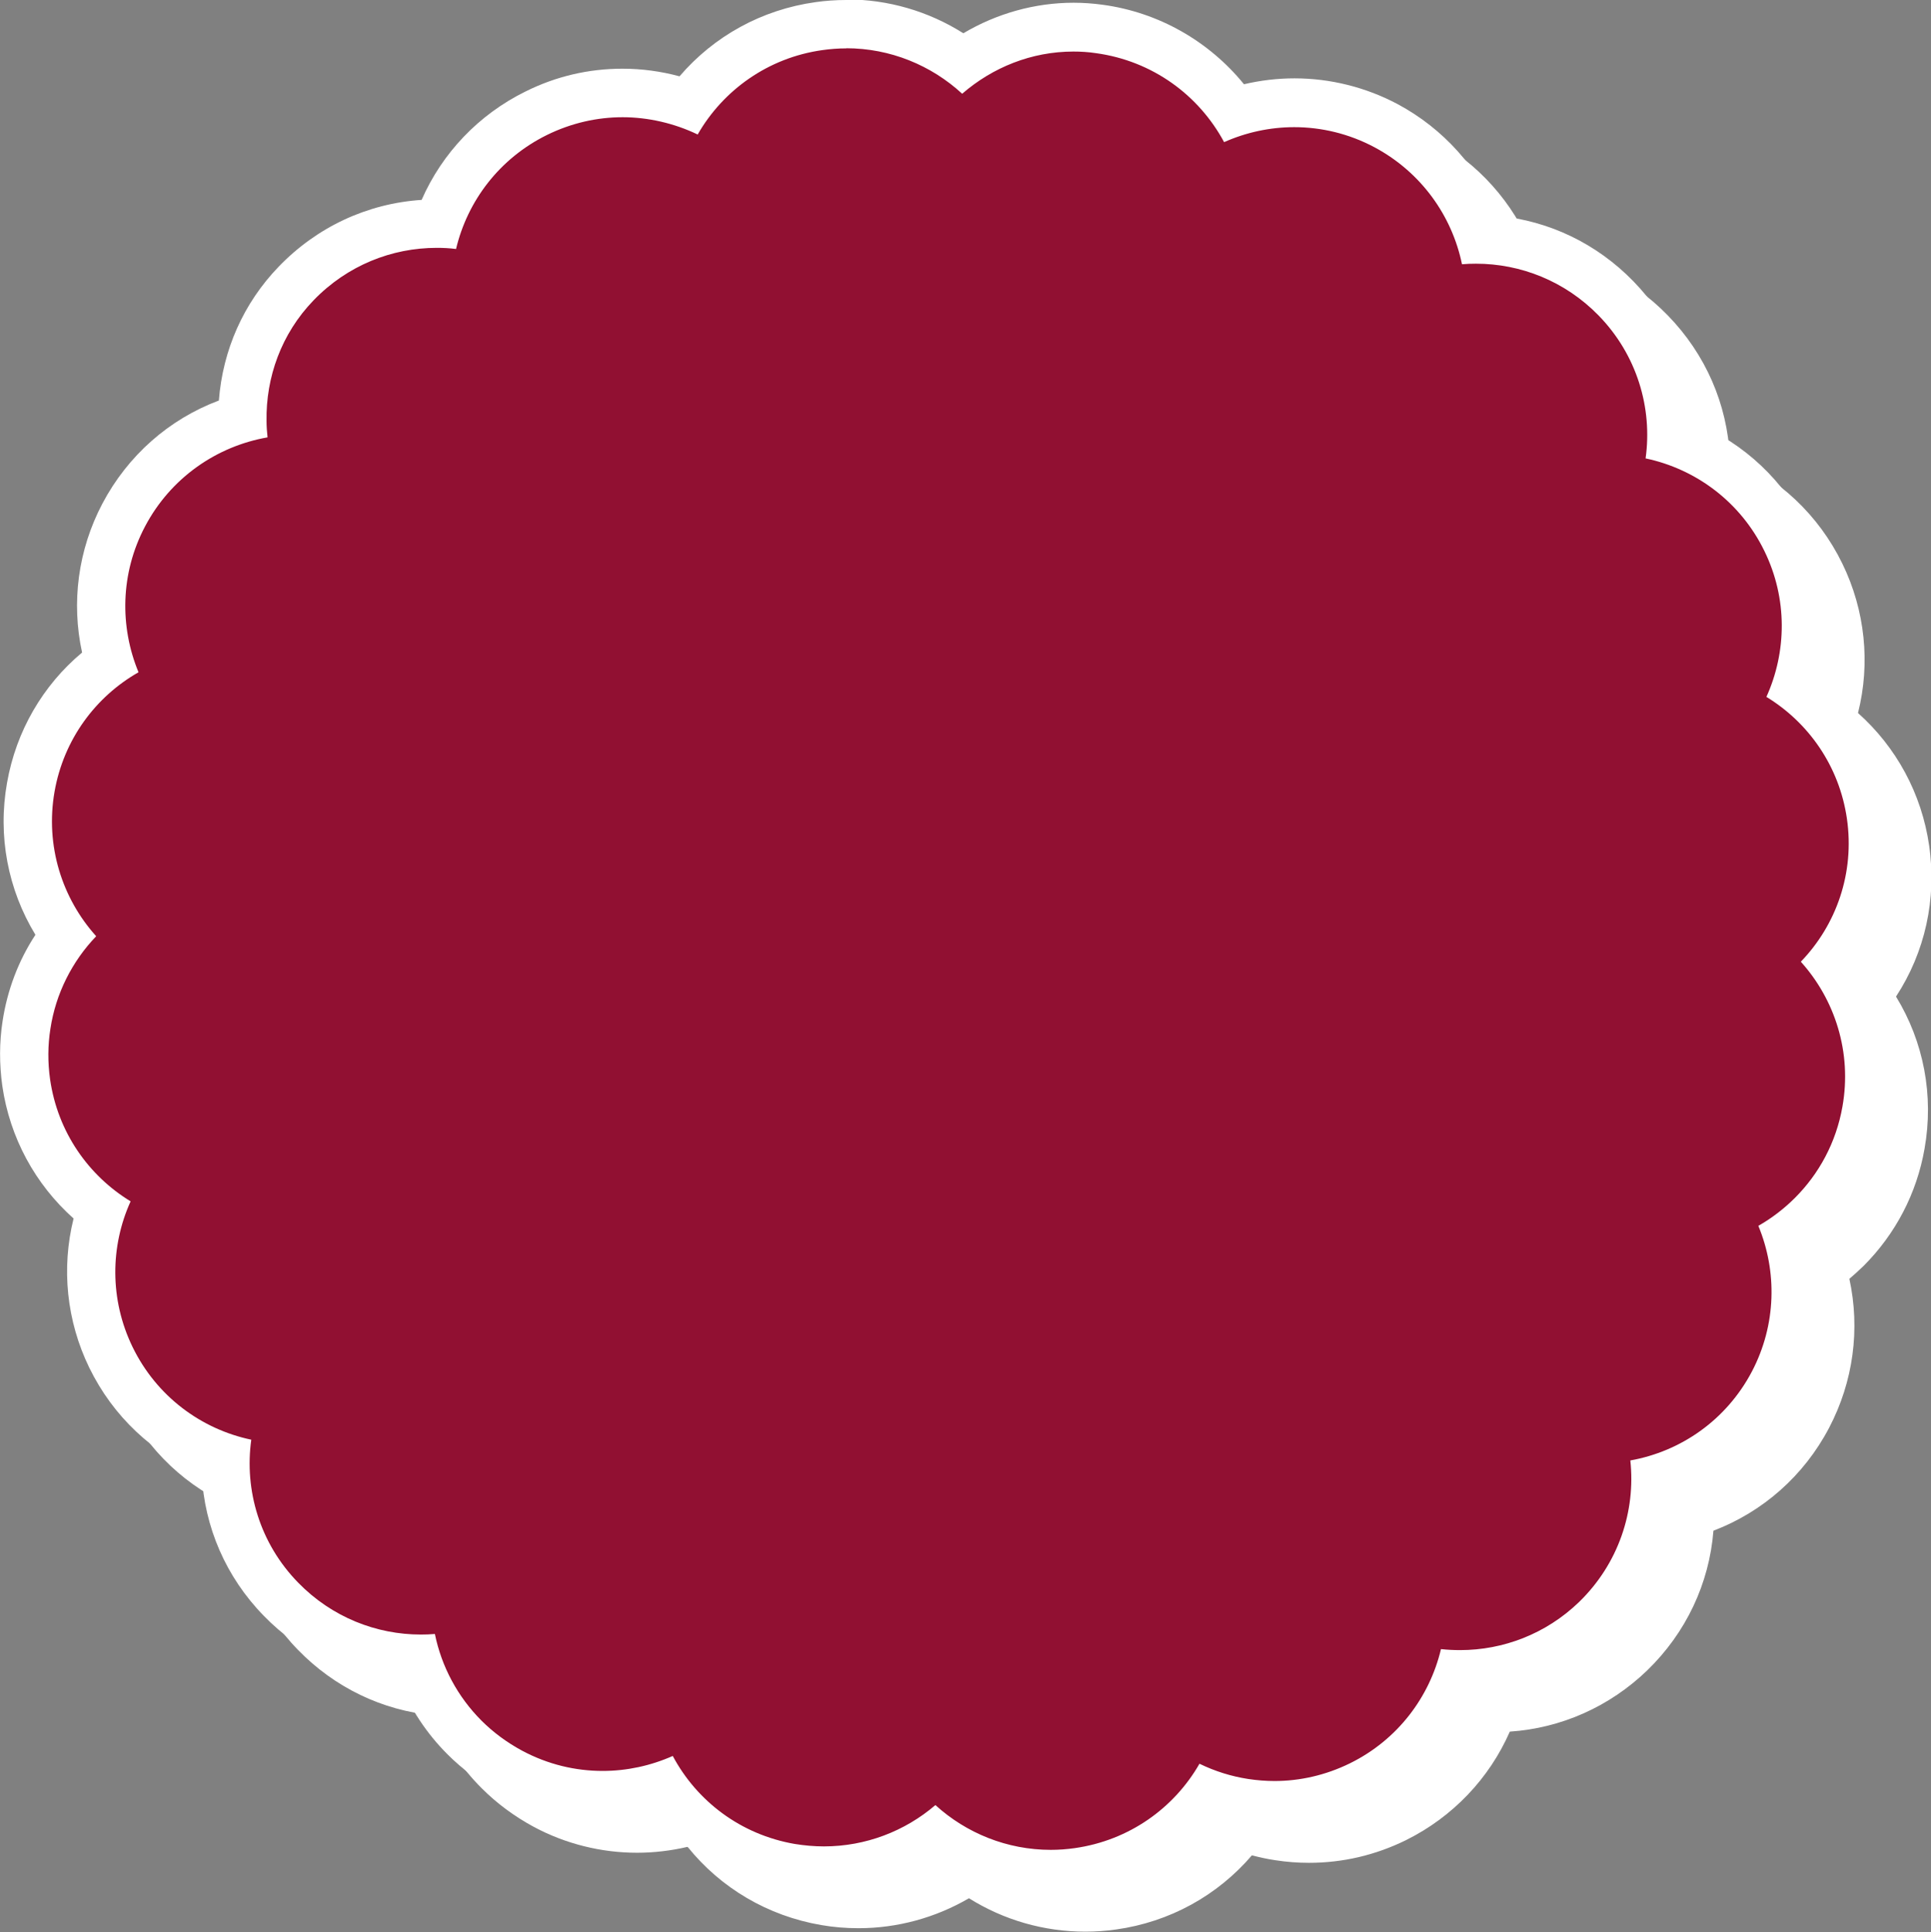
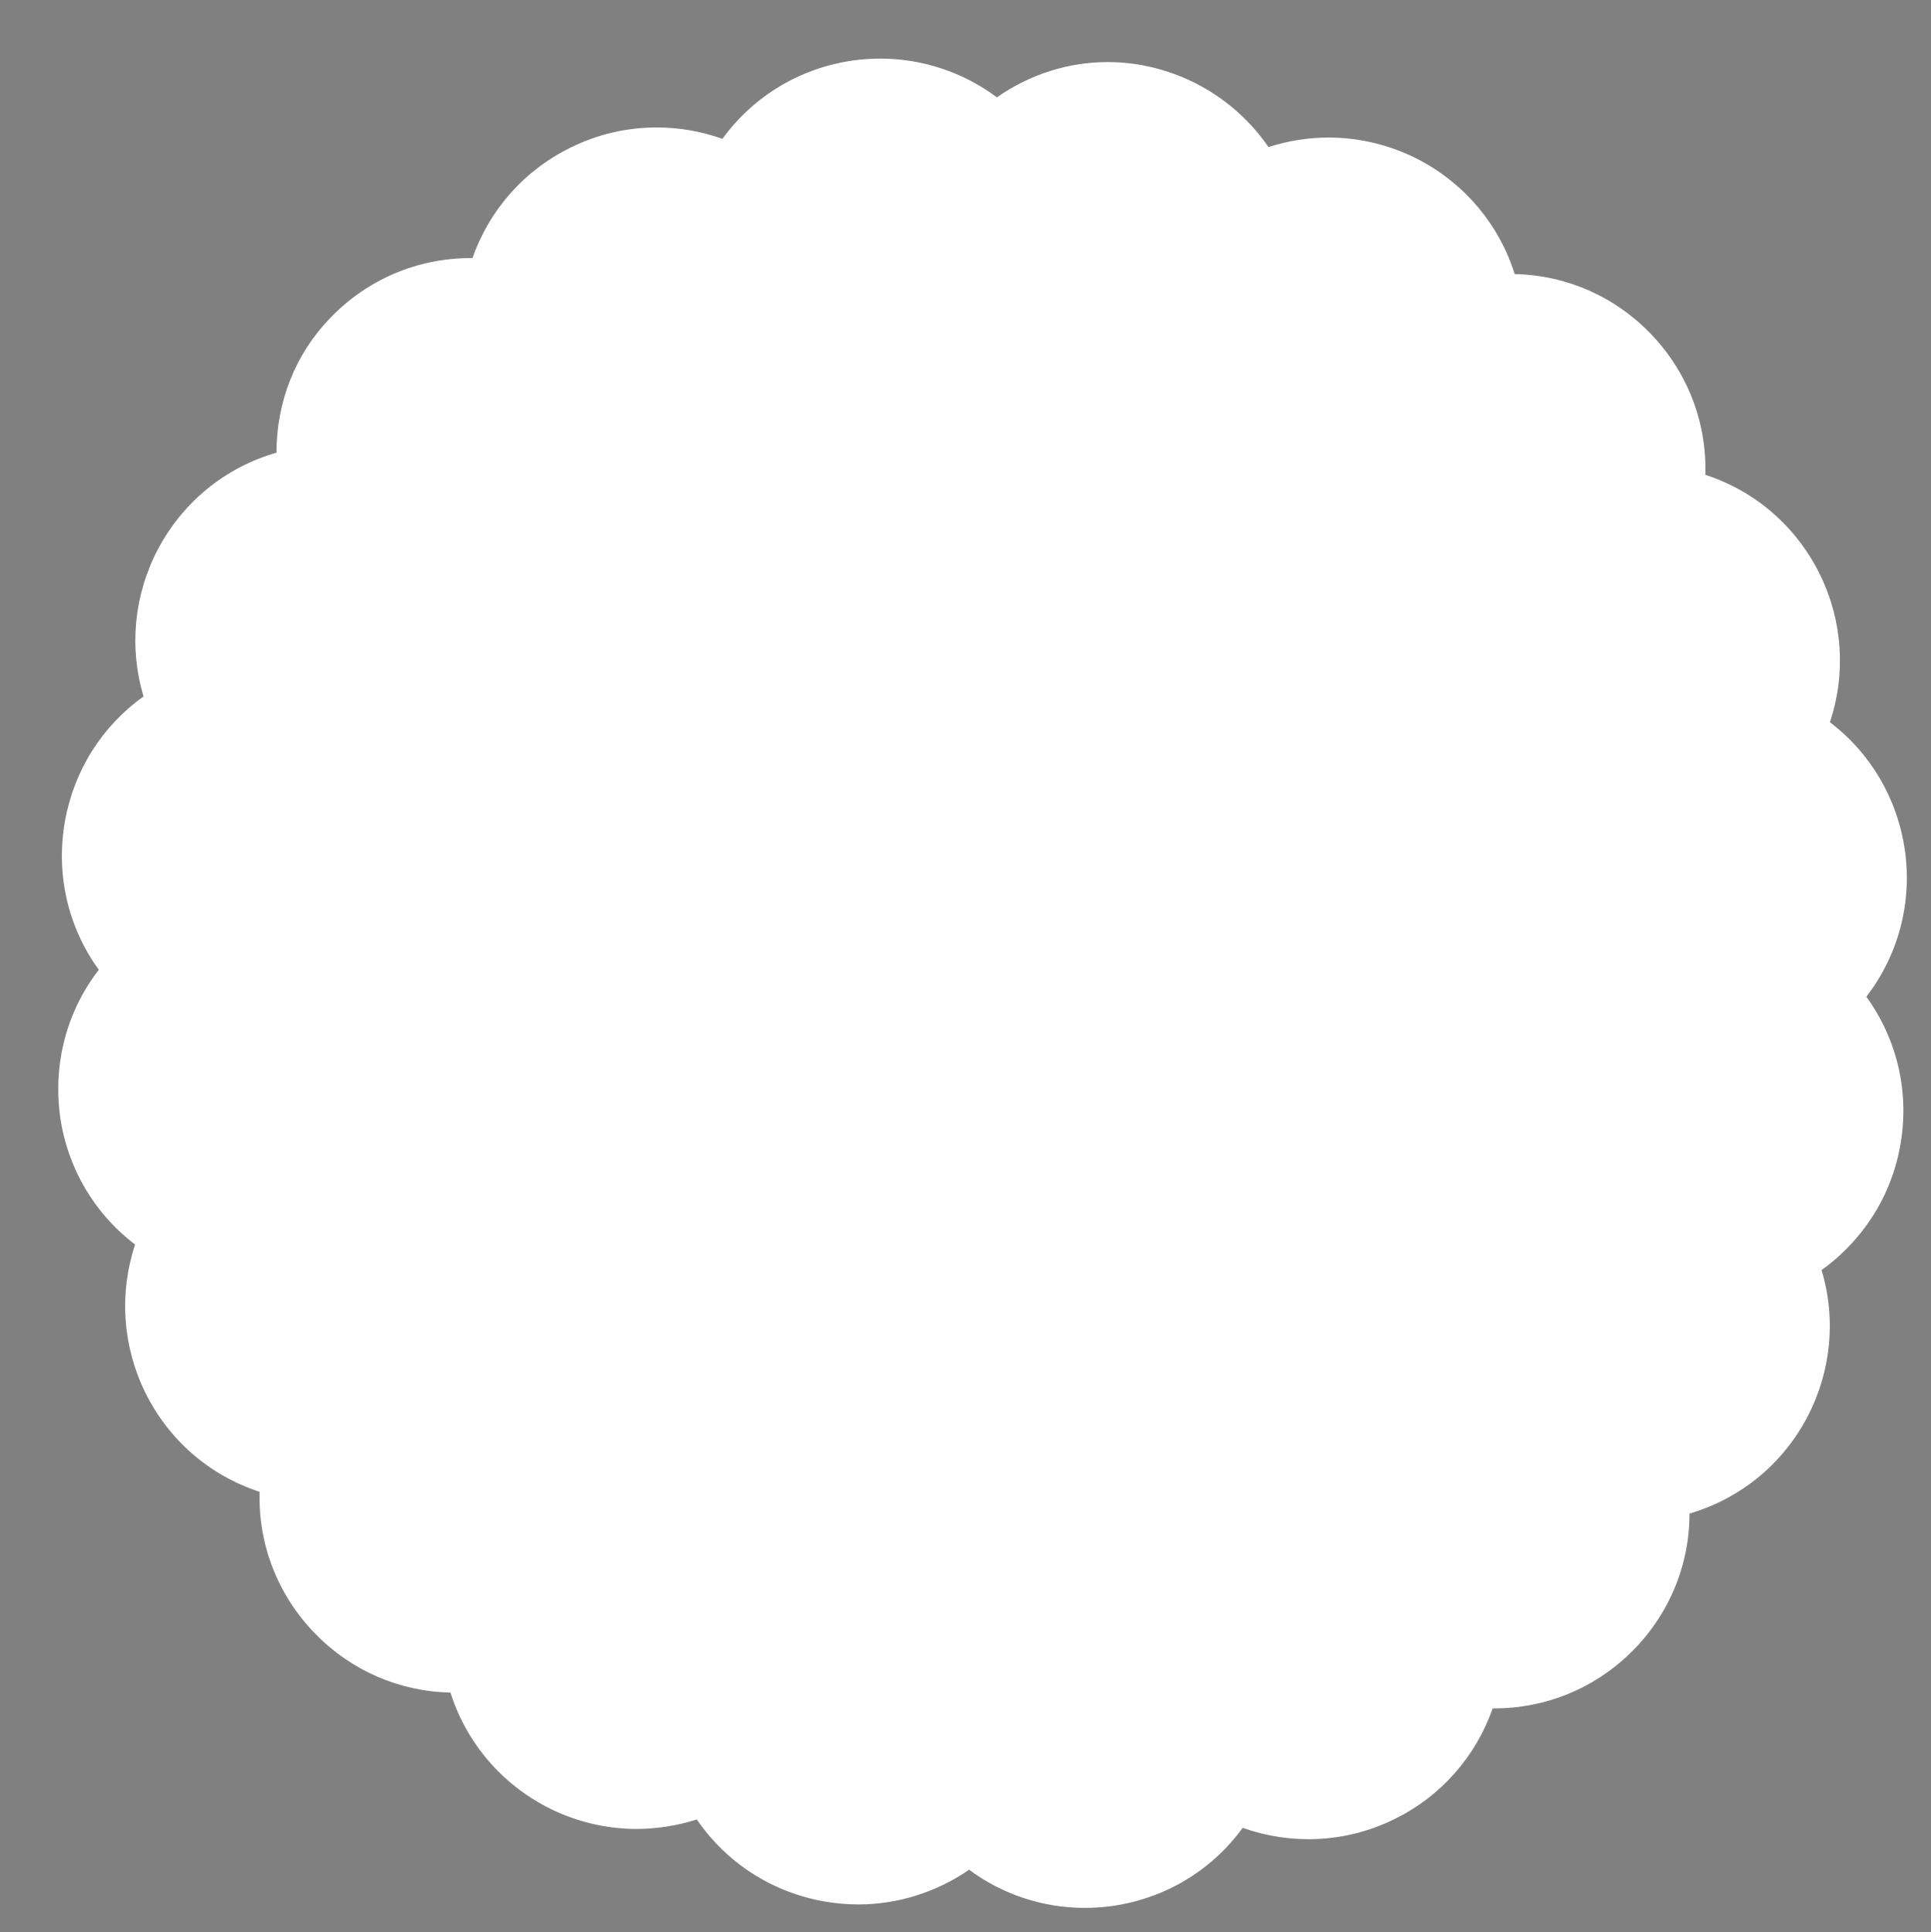
<svg xmlns="http://www.w3.org/2000/svg" id="Layer_1" viewBox="0 0 134.1 134.16">
  <rect x="0" y="0" width="134.1" height="134.16" fill="#808080" stroke="none" />
  <defs>
    <style>.cls-1{fill:#fff;}.cls-2{fill:#911032;}</style>
  </defs>
  <path class="cls-1" d="M75.34,132.48c-2.91,0-5.72-.93-8.04-2.65-2.26,1.56-4.95,2.41-7.7,2.41-.77,0-1.55-.07-2.31-.2-3.66-.63-6.83-2.68-8.9-5.7-1.35.43-2.76.65-4.17.66-2.21,0-4.41-.55-6.37-1.59-1.21-.65-2.29-1.45-3.23-2.39-1.55-1.55-2.68-3.42-3.34-5.49-3.57-.08-6.9-1.53-9.4-4.1-2.6-2.67-3.96-6.19-3.85-9.84-3.49-1.14-6.34-3.61-7.97-6.95-1.56-3.22-1.79-6.87-.68-10.22-2.82-2.15-4.69-5.3-5.2-8.85-.19-1.35-.18-2.7.02-4.02.35-2.28,1.26-4.4,2.66-6.21-2.15-2.97-3-6.65-2.35-10.31.62-3.52,2.58-6.62,5.46-8.67-1.02-3.39-.67-7.04.99-10.21,1.75-3.31,4.7-5.7,8.24-6.72,0-3.53,1.31-6.85,3.73-9.35,2.58-2.68,6.05-4.16,9.77-4.16h.11c1.17-3.34,3.59-6.09,6.81-7.67,1.88-.93,3.9-1.4,5.99-1.4,1.55,0,3.1.27,4.56.79,2.15-2.96,5.39-4.92,9.07-5.44.63-.09,1.27-.13,1.9-.13,2.93,0,5.76.95,8.09,2.69,2.27-1.59,4.95-2.45,7.69-2.45.59,0,1.19.04,1.78.12,3.82.52,7.23,2.64,9.39,5.78,1.35-.43,2.76-.66,4.17-.66,2.21,0,4.41.55,6.37,1.59,3.16,1.69,5.5,4.51,6.56,7.89,3.57.08,6.9,1.53,9.4,4.1,2.59,2.66,3.95,6.18,3.84,9.84,3.49,1.14,6.34,3.61,7.97,6.95,1.57,3.21,1.8,6.87.68,10.23,2.82,2.14,4.68,5.3,5.2,8.84.53,3.68-.44,7.33-2.67,10.22,2.15,2.97,3.01,6.65,2.36,10.31-.48,2.75-1.79,5.25-3.77,7.23-.52.52-1.09,1.01-1.7,1.44,1.02,3.39.67,7.04-.99,10.21-1.73,3.29-4.67,5.67-8.18,6.7,0,3.65-1.47,7.13-4.14,9.72-2.55,2.46-5.89,3.81-9.43,3.81h-.1c-1.17,3.34-3.59,6.1-6.81,7.68-1.88.93-3.9,1.4-5.98,1.4-.69,0-1.39-.05-2.08-.16-.85-.13-1.68-.34-2.49-.63-2.15,2.96-5.39,4.91-9.07,5.43-.63.09-1.27.13-1.9.13h0Z" />
-   <path class="cls-1" d="M61.14,5.73c3.06,0,5.91,1.18,8.06,3.16,2.11-1.83,4.82-2.93,7.72-2.93.51,0,1.03.03,1.56.11,3.96.54,7.17,2.94,8.91,6.18,1.53-.68,3.19-1.04,4.87-1.04,1.88,0,3.8.45,5.58,1.4,3.25,1.74,5.38,4.77,6.07,8.12.32-.03.65-.04.97-.04,3.09,0,6.18,1.2,8.52,3.6,2.66,2.73,3.75,6.42,3.26,9.92,3.47.73,6.58,3,8.25,6.43,1.62,3.31,1.55,7.01.14,10.13,2.92,1.78,5.06,4.8,5.59,8.45.55,3.78-.74,7.39-3.2,9.94,2.37,2.63,3.56,6.3,2.89,10.06-.44,2.5-1.63,4.67-3.3,6.34-.75.75-1.61,1.41-2.54,1.94,1.31,3.16,1.26,6.86-.45,10.12-1.78,3.38-4.95,5.55-8.44,6.17.38,3.52-.82,7.17-3.56,9.83-2.31,2.23-5.29,3.34-8.26,3.34-.44,0-.89-.02-1.33-.07-.79,3.33-3.01,6.3-6.32,7.93-1.69.83-3.48,1.23-5.24,1.23-.61,0-1.22-.05-1.82-.14-1.18-.18-2.32-.54-3.39-1.06-1.76,3.07-4.87,5.32-8.66,5.86-.56.08-1.12.12-1.67.12-3.03,0-5.87-1.16-8.01-3.11-2.11,1.81-4.84,2.87-7.74,2.87-.67,0-1.35-.06-2.03-.17-3.76-.65-6.8-2.98-8.47-6.11-1.53.68-3.19,1.04-4.87,1.04-1.88,0-3.8-.45-5.58-1.4-1.06-.57-2.02-1.28-2.83-2.09-1.67-1.67-2.78-3.77-3.24-6.02-.32.03-.65.04-.97.04-3.09,0-6.18-1.2-8.52-3.6-2.67-2.73-3.75-6.42-3.26-9.93-3.47-.73-6.57-3-8.24-6.43-1.61-3.31-1.55-7.01-.14-10.12-2.92-1.78-5.06-4.8-5.59-8.46-.17-1.2-.16-2.38.02-3.52.37-2.45,1.51-4.69,3.18-6.43-2.37-2.63-3.55-6.29-2.89-10.05.64-3.63,2.86-6.59,5.83-8.28-1.31-3.16-1.27-6.86.45-10.12,1.79-3.4,5-5.58,8.51-6.19-.04-.38-.07-.76-.07-1.14-.05-3.02,1.02-6.05,3.26-8.37,2.35-2.44,5.46-3.65,8.56-3.65.45,0,.89.02,1.34.08.79-3.33,3.01-6.29,6.32-7.92,1.69-.83,3.48-1.23,5.25-1.23s3.59.42,5.21,1.2c1.76-3.07,4.88-5.33,8.66-5.86.56-.08,1.12-.12,1.67-.12M61.14,2.37c-.71,0-1.43.05-2.13.15-3.73.52-7.05,2.36-9.44,5.15-1.29-.35-2.63-.53-3.96-.53-2.35,0-4.62.53-6.73,1.58-3.25,1.6-5.79,4.27-7.22,7.53-3.78.25-7.27,1.88-9.93,4.64-2.44,2.53-3.88,5.78-4.15,9.29-3.46,1.3-6.32,3.81-8.09,7.16-1.69,3.21-2.17,6.86-1.41,10.34-2.73,2.28-4.58,5.46-5.21,9.04-.66,3.7.06,7.42,1.97,10.56-1.18,1.8-1.96,3.83-2.28,5.99-.23,1.48-.23,2.99-.02,4.5.52,3.6,2.29,6.84,4.95,9.21-.86,3.45-.49,7.11,1.09,10.36,1.65,3.38,4.41,5.97,7.81,7.39.18,3.67,1.68,7.15,4.31,9.84,2.54,2.61,5.83,4.19,9.4,4.54.76,1.89,1.9,3.62,3.36,5.07,1.05,1.05,2.27,1.95,3.62,2.68,2.21,1.18,4.68,1.79,7.16,1.79,1.17,0,2.36-.14,3.51-.41,2.3,2.86,5.56,4.79,9.27,5.43.86.15,1.73.22,2.6.22,2.71,0,5.35-.73,7.67-2.08,2.41,1.51,5.2,2.32,8.08,2.32.71,0,1.43-.05,2.13-.15,3.73-.52,7.05-2.36,9.44-5.15.54.14,1.08.26,1.63.34.77.12,1.56.18,2.33.18,2.35,0,4.61-.53,6.73-1.57,3.25-1.61,5.79-4.28,7.22-7.54,3.57-.24,6.92-1.73,9.53-4.24,2.71-2.62,4.32-6.05,4.61-9.71,3.43-1.31,6.28-3.81,8.03-7.14,1.69-3.22,2.17-6.87,1.41-10.35.34-.29.67-.59.99-.9,2.22-2.22,3.69-5.04,4.23-8.13.66-3.71-.06-7.43-1.98-10.57,2.01-3.07,2.84-6.77,2.3-10.49-.52-3.6-2.28-6.83-4.94-9.2.87-3.45.5-7.12-1.09-10.38-1.65-3.38-4.42-5.97-7.81-7.39-.18-3.67-1.68-7.14-4.31-9.84-2.54-2.61-5.83-4.19-9.4-4.54-1.33-3.3-3.78-6.05-6.97-7.76-2.2-1.17-4.68-1.79-7.16-1.79-1.18,0-2.36.14-3.51.41-2.43-2.99-5.94-5-9.82-5.52-.66-.09-1.34-.14-2.01-.14-2.69,0-5.33.74-7.66,2.12-2.42-1.53-5.22-2.35-8.12-2.35h0l-.03.04Z" />
-   <path class="cls-2" d="M72.97,130.11c-2.91,0-5.72-.93-8.04-2.65-2.26,1.56-4.95,2.41-7.7,2.41-.77,0-1.55-.07-2.31-.2-3.66-.63-6.83-2.68-8.9-5.7-1.35.43-2.76.65-4.17.66-2.21,0-4.41-.55-6.37-1.59-1.21-.65-2.29-1.45-3.23-2.39-1.55-1.55-2.68-3.42-3.34-5.49-3.57-.08-6.9-1.53-9.4-4.1-2.6-2.67-3.96-6.19-3.85-9.84-3.49-1.14-6.34-3.61-7.97-6.95-1.56-3.22-1.79-6.87-.68-10.22-2.82-2.15-4.69-5.3-5.2-8.85-.19-1.35-.18-2.7.02-4.02.35-2.28,1.26-4.4,2.66-6.21-2.15-2.97-3.01-6.65-2.36-10.31.62-3.52,2.58-6.62,5.46-8.68-1.02-3.39-.67-7.04.99-10.21,1.75-3.31,4.7-5.7,8.24-6.72,0-3.53,1.31-6.85,3.73-9.35,2.58-2.68,6.05-4.16,9.77-4.16h.11c1.17-3.34,3.59-6.09,6.81-7.68,1.88-.93,3.9-1.4,5.99-1.4,1.55,0,3.1.27,4.56.79,2.15-2.96,5.39-4.92,9.07-5.44.63-.09,1.27-.13,1.9-.13,2.93,0,5.76.95,8.09,2.69,2.27-1.59,4.95-2.45,7.69-2.45.59,0,1.19.04,1.78.12,3.82.52,7.23,2.64,9.39,5.78,1.35-.43,2.76-.66,4.17-.66,2.21,0,4.41.55,6.37,1.59,3.16,1.69,5.5,4.51,6.56,7.89,3.57.08,6.9,1.53,9.4,4.1,2.59,2.66,3.95,6.18,3.84,9.84,3.49,1.14,6.34,3.61,7.97,6.95,1.57,3.21,1.8,6.87.68,10.23,2.82,2.14,4.68,5.3,5.2,8.84.53,3.68-.44,7.33-2.67,10.22,2.15,2.97,3.01,6.65,2.36,10.31-.48,2.75-1.79,5.25-3.77,7.23-.52.52-1.09,1.01-1.7,1.44,1.02,3.39.67,7.04-.99,10.21-1.73,3.29-4.66,5.67-8.18,6.7,0,3.65-1.47,7.13-4.14,9.72-2.55,2.46-5.9,3.81-9.43,3.81h-.1c-1.17,3.34-3.59,6.1-6.81,7.68-1.88.93-3.9,1.4-5.98,1.4-.69,0-1.39-.05-2.08-.16-.85-.13-1.68-.34-2.49-.63-2.15,2.96-5.39,4.91-9.07,5.43-.63.09-1.27.13-1.9.13l.02.02Z" />
-   <path class="cls-1" d="M58.76,3.35c3.06,0,5.91,1.18,8.06,3.16,2.11-1.83,4.82-2.93,7.72-2.93.51,0,1.03.03,1.56.11,3.96.54,7.17,2.94,8.91,6.18,1.53-.68,3.19-1.04,4.87-1.04,1.88,0,3.8.45,5.58,1.4,3.25,1.74,5.38,4.77,6.07,8.12.32-.03.65-.04.97-.04,3.09,0,6.18,1.2,8.52,3.6,2.66,2.73,3.75,6.42,3.26,9.92,3.47.73,6.58,3,8.25,6.43,1.62,3.31,1.55,7.01.14,10.13,2.92,1.78,5.06,4.8,5.59,8.45.55,3.78-.74,7.39-3.2,9.94,2.37,2.63,3.56,6.3,2.89,10.06-.44,2.5-1.63,4.67-3.3,6.34-.75.75-1.61,1.41-2.54,1.94,1.31,3.16,1.26,6.86-.45,10.12-1.78,3.38-4.95,5.55-8.44,6.17.38,3.52-.82,7.17-3.56,9.83-2.31,2.23-5.29,3.34-8.26,3.34-.44,0-.89-.02-1.33-.07-.79,3.33-3.01,6.3-6.32,7.93-1.69.83-3.48,1.23-5.24,1.23-.61,0-1.22-.05-1.82-.14-1.18-.18-2.32-.54-3.39-1.06-1.76,3.07-4.87,5.32-8.66,5.86-.56.08-1.12.12-1.67.12-3.03,0-5.87-1.16-8.01-3.11-2.11,1.81-4.84,2.87-7.74,2.87-.67,0-1.35-.06-2.03-.17-3.76-.65-6.8-2.98-8.47-6.11-1.53.68-3.19,1.04-4.87,1.04-1.89,0-3.8-.45-5.58-1.4-1.06-.57-2.02-1.28-2.83-2.09-1.67-1.67-2.78-3.77-3.24-6.02-.32.03-.65.04-.97.04-3.09,0-6.18-1.2-8.52-3.6-2.67-2.73-3.75-6.42-3.26-9.93-3.47-.73-6.57-3-8.24-6.43-1.61-3.31-1.55-7.01-.14-10.12-2.92-1.78-5.06-4.8-5.59-8.46-.17-1.2-.16-2.38.02-3.52.37-2.45,1.51-4.69,3.18-6.43-2.37-2.63-3.55-6.29-2.89-10.05.64-3.63,2.86-6.59,5.83-8.28-1.31-3.16-1.27-6.86.45-10.12,1.79-3.4,5-5.58,8.51-6.19-.04-.38-.07-.76-.07-1.14-.05-3.02,1.02-6.05,3.26-8.37,2.35-2.44,5.45-3.65,8.56-3.65.45,0,.89.02,1.34.08.79-3.33,3.01-6.29,6.32-7.92,1.69-.83,3.48-1.23,5.25-1.23s3.59.42,5.21,1.2c1.76-3.07,4.88-5.33,8.66-5.86.56-.08,1.12-.12,1.67-.12M58.76,0c-.71,0-1.43.05-2.13.15-3.73.52-7.05,2.36-9.44,5.15-1.29-.35-2.63-.53-3.96-.53-2.35,0-4.62.53-6.73,1.58-3.25,1.6-5.79,4.27-7.22,7.53-3.78.25-7.27,1.88-9.93,4.64-2.44,2.53-3.88,5.78-4.15,9.29-3.46,1.3-6.32,3.81-8.09,7.16-1.69,3.21-2.17,6.86-1.41,10.34-2.73,2.28-4.58,5.46-5.21,9.04-.66,3.7.06,7.42,1.97,10.56-1.18,1.8-1.95,3.83-2.28,5.99-.23,1.48-.23,2.99-.02,4.5.52,3.6,2.29,6.84,4.95,9.21-.86,3.45-.49,7.11,1.09,10.36,1.65,3.38,4.41,5.97,7.81,7.39.18,3.67,1.68,7.15,4.31,9.84,2.54,2.61,5.83,4.19,9.4,4.54.76,1.89,1.9,3.62,3.35,5.07,1.05,1.05,2.27,1.96,3.62,2.68,2.21,1.17,4.68,1.79,7.16,1.79,1.17,0,2.36-.14,3.51-.41,2.3,2.86,5.56,4.79,9.27,5.43.86.15,1.73.22,2.6.22,2.71,0,5.35-.73,7.67-2.08,2.41,1.51,5.2,2.32,8.08,2.32.71,0,1.43-.05,2.13-.15,3.73-.52,7.05-2.36,9.44-5.15.54.14,1.08.26,1.63.34.77.12,1.56.18,2.33.18,2.35,0,4.61-.53,6.73-1.57,3.25-1.61,5.79-4.28,7.22-7.54,3.57-.24,6.92-1.73,9.53-4.24,2.71-2.62,4.32-6.05,4.61-9.71,3.43-1.31,6.28-3.81,8.03-7.14,1.69-3.22,2.17-6.87,1.41-10.35.34-.29.67-.59.99-.9,2.22-2.22,3.69-5.04,4.23-8.13.66-3.7-.06-7.43-1.98-10.57,2.01-3.07,2.84-6.77,2.3-10.49-.52-3.6-2.28-6.83-4.94-9.2.87-3.45.5-7.12-1.09-10.38-1.65-3.38-4.42-5.97-7.81-7.39-.18-3.67-1.68-7.14-4.31-9.84-2.54-2.61-5.83-4.19-9.4-4.54-1.33-3.3-3.78-6.05-6.97-7.76-2.2-1.17-4.68-1.79-7.16-1.79-1.18,0-2.36.14-3.51.41-2.43-2.99-5.94-5-9.82-5.52-.66-.09-1.34-.14-2.01-.14-2.69,0-5.33.74-7.66,2.12C64.48.78,61.68-.04,58.78-.04h0l-.02.04Z" />
</svg>